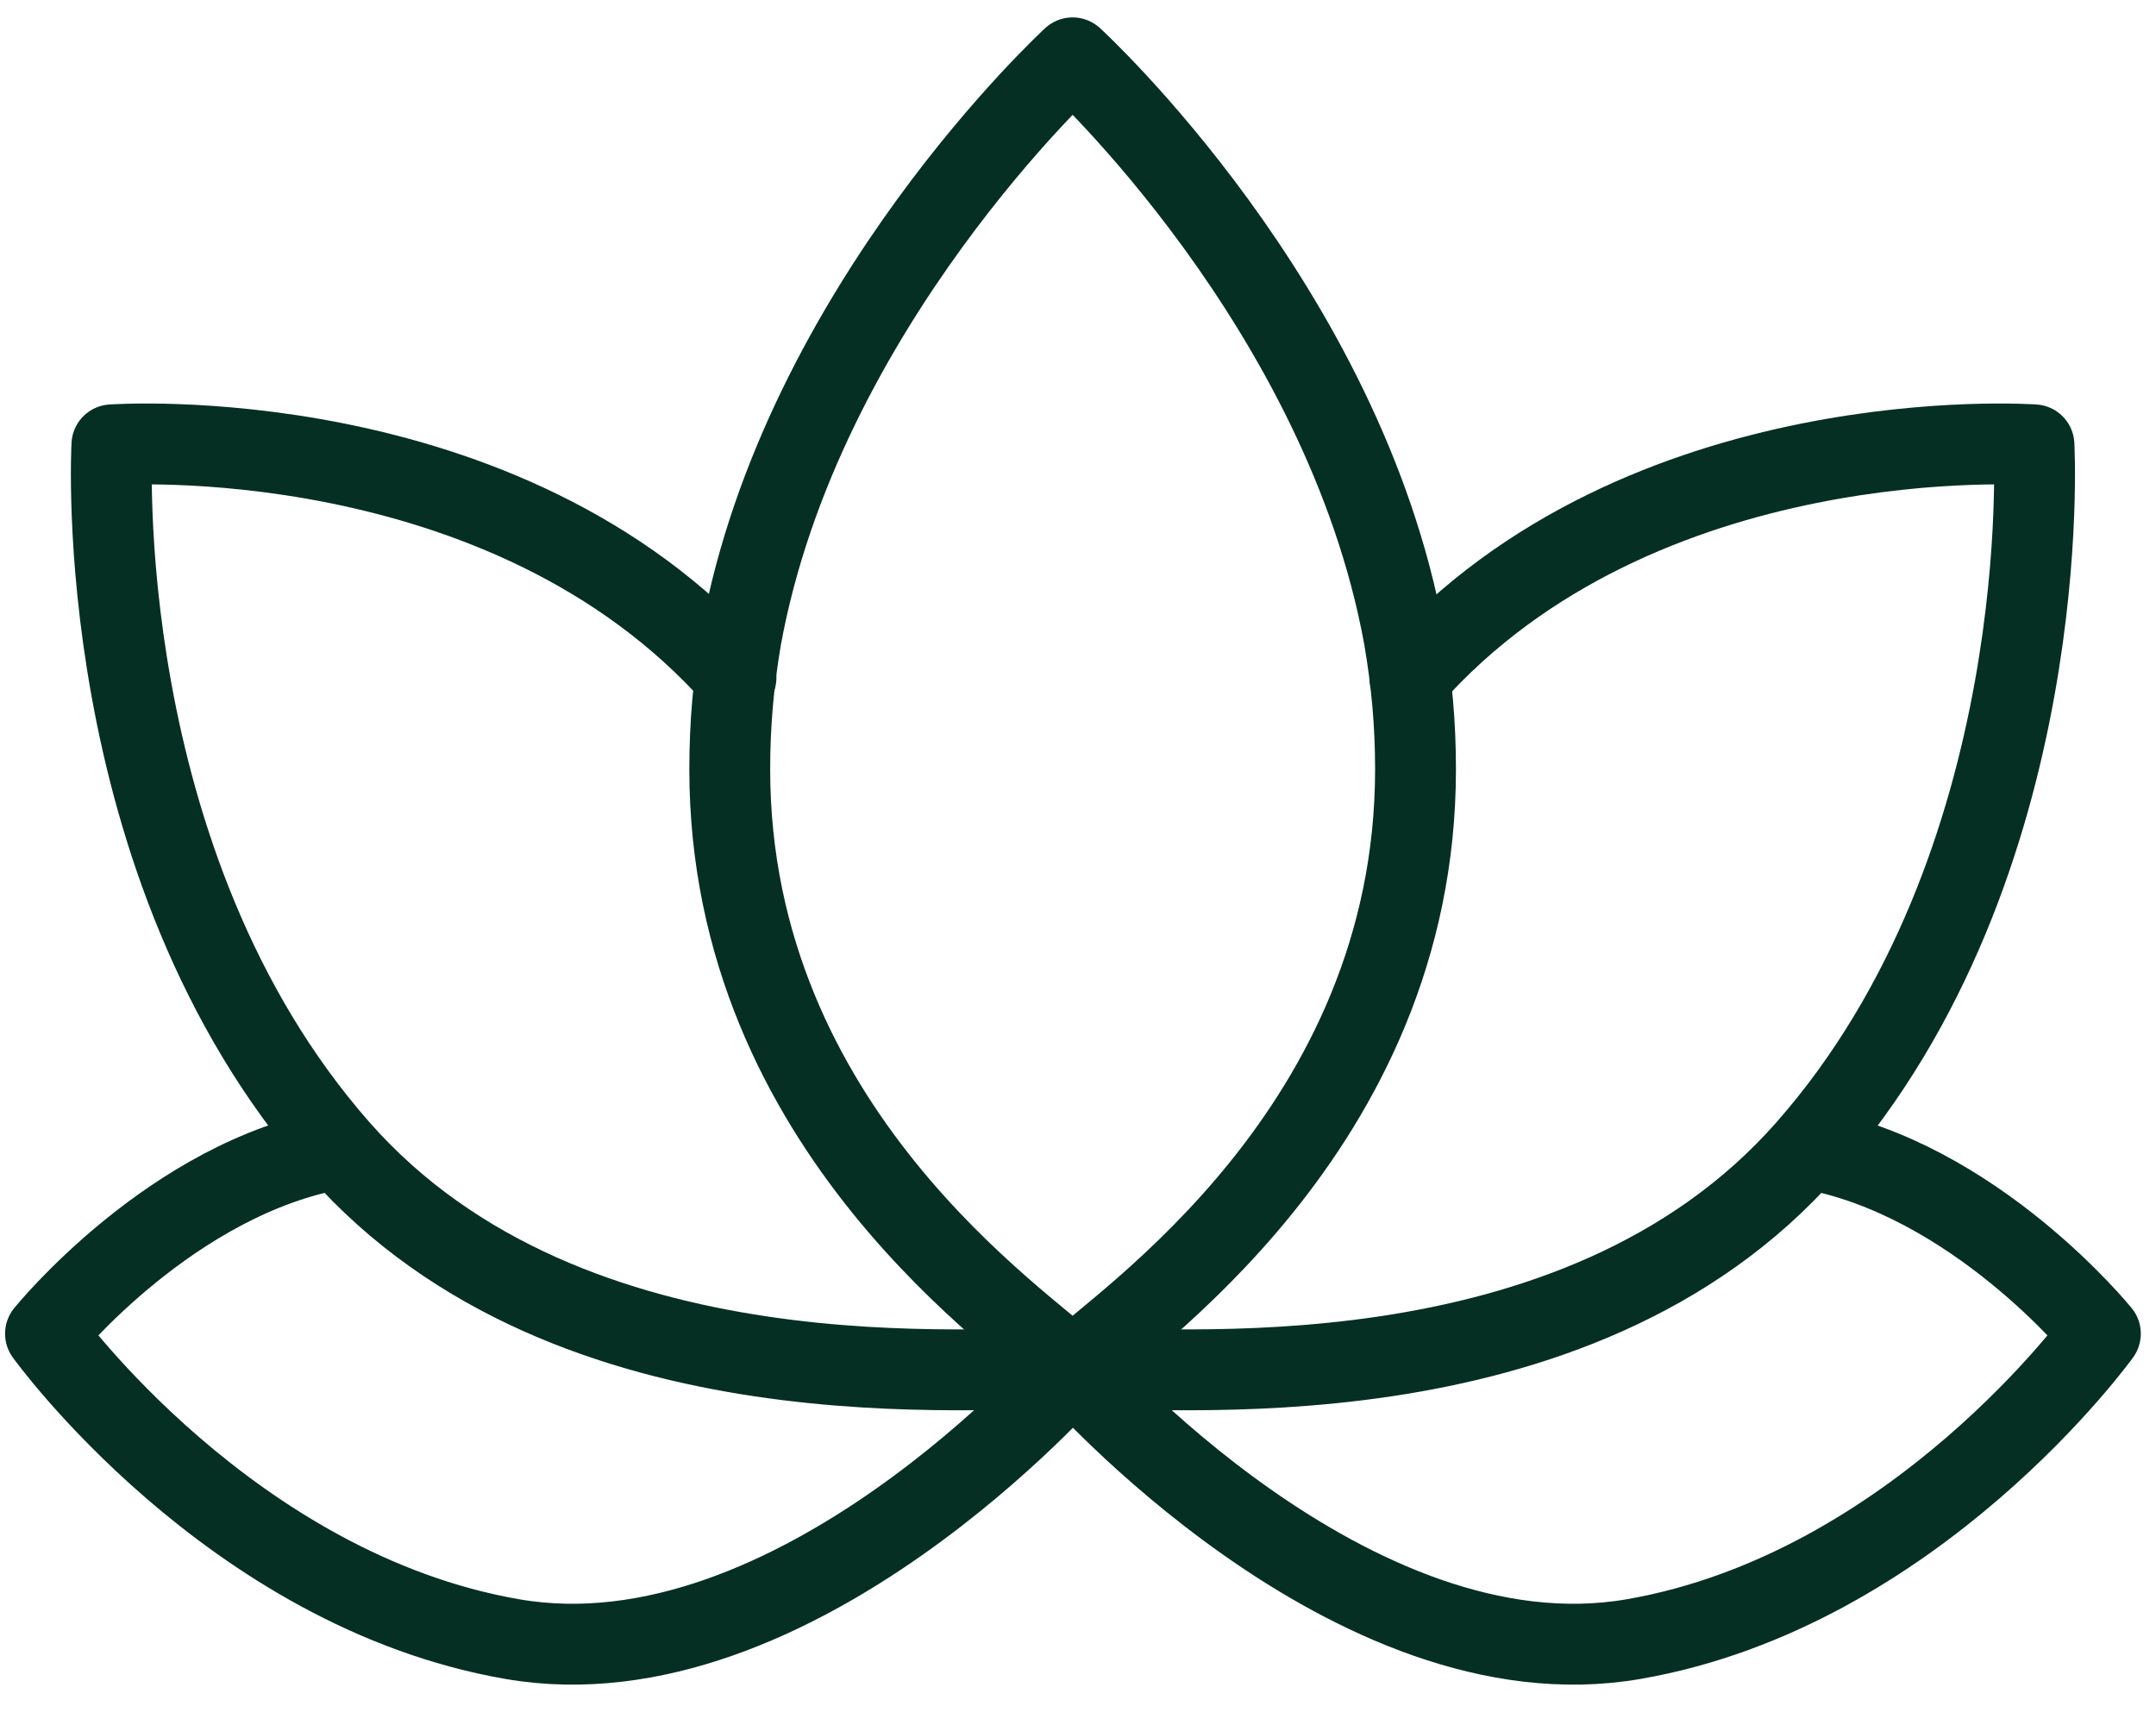
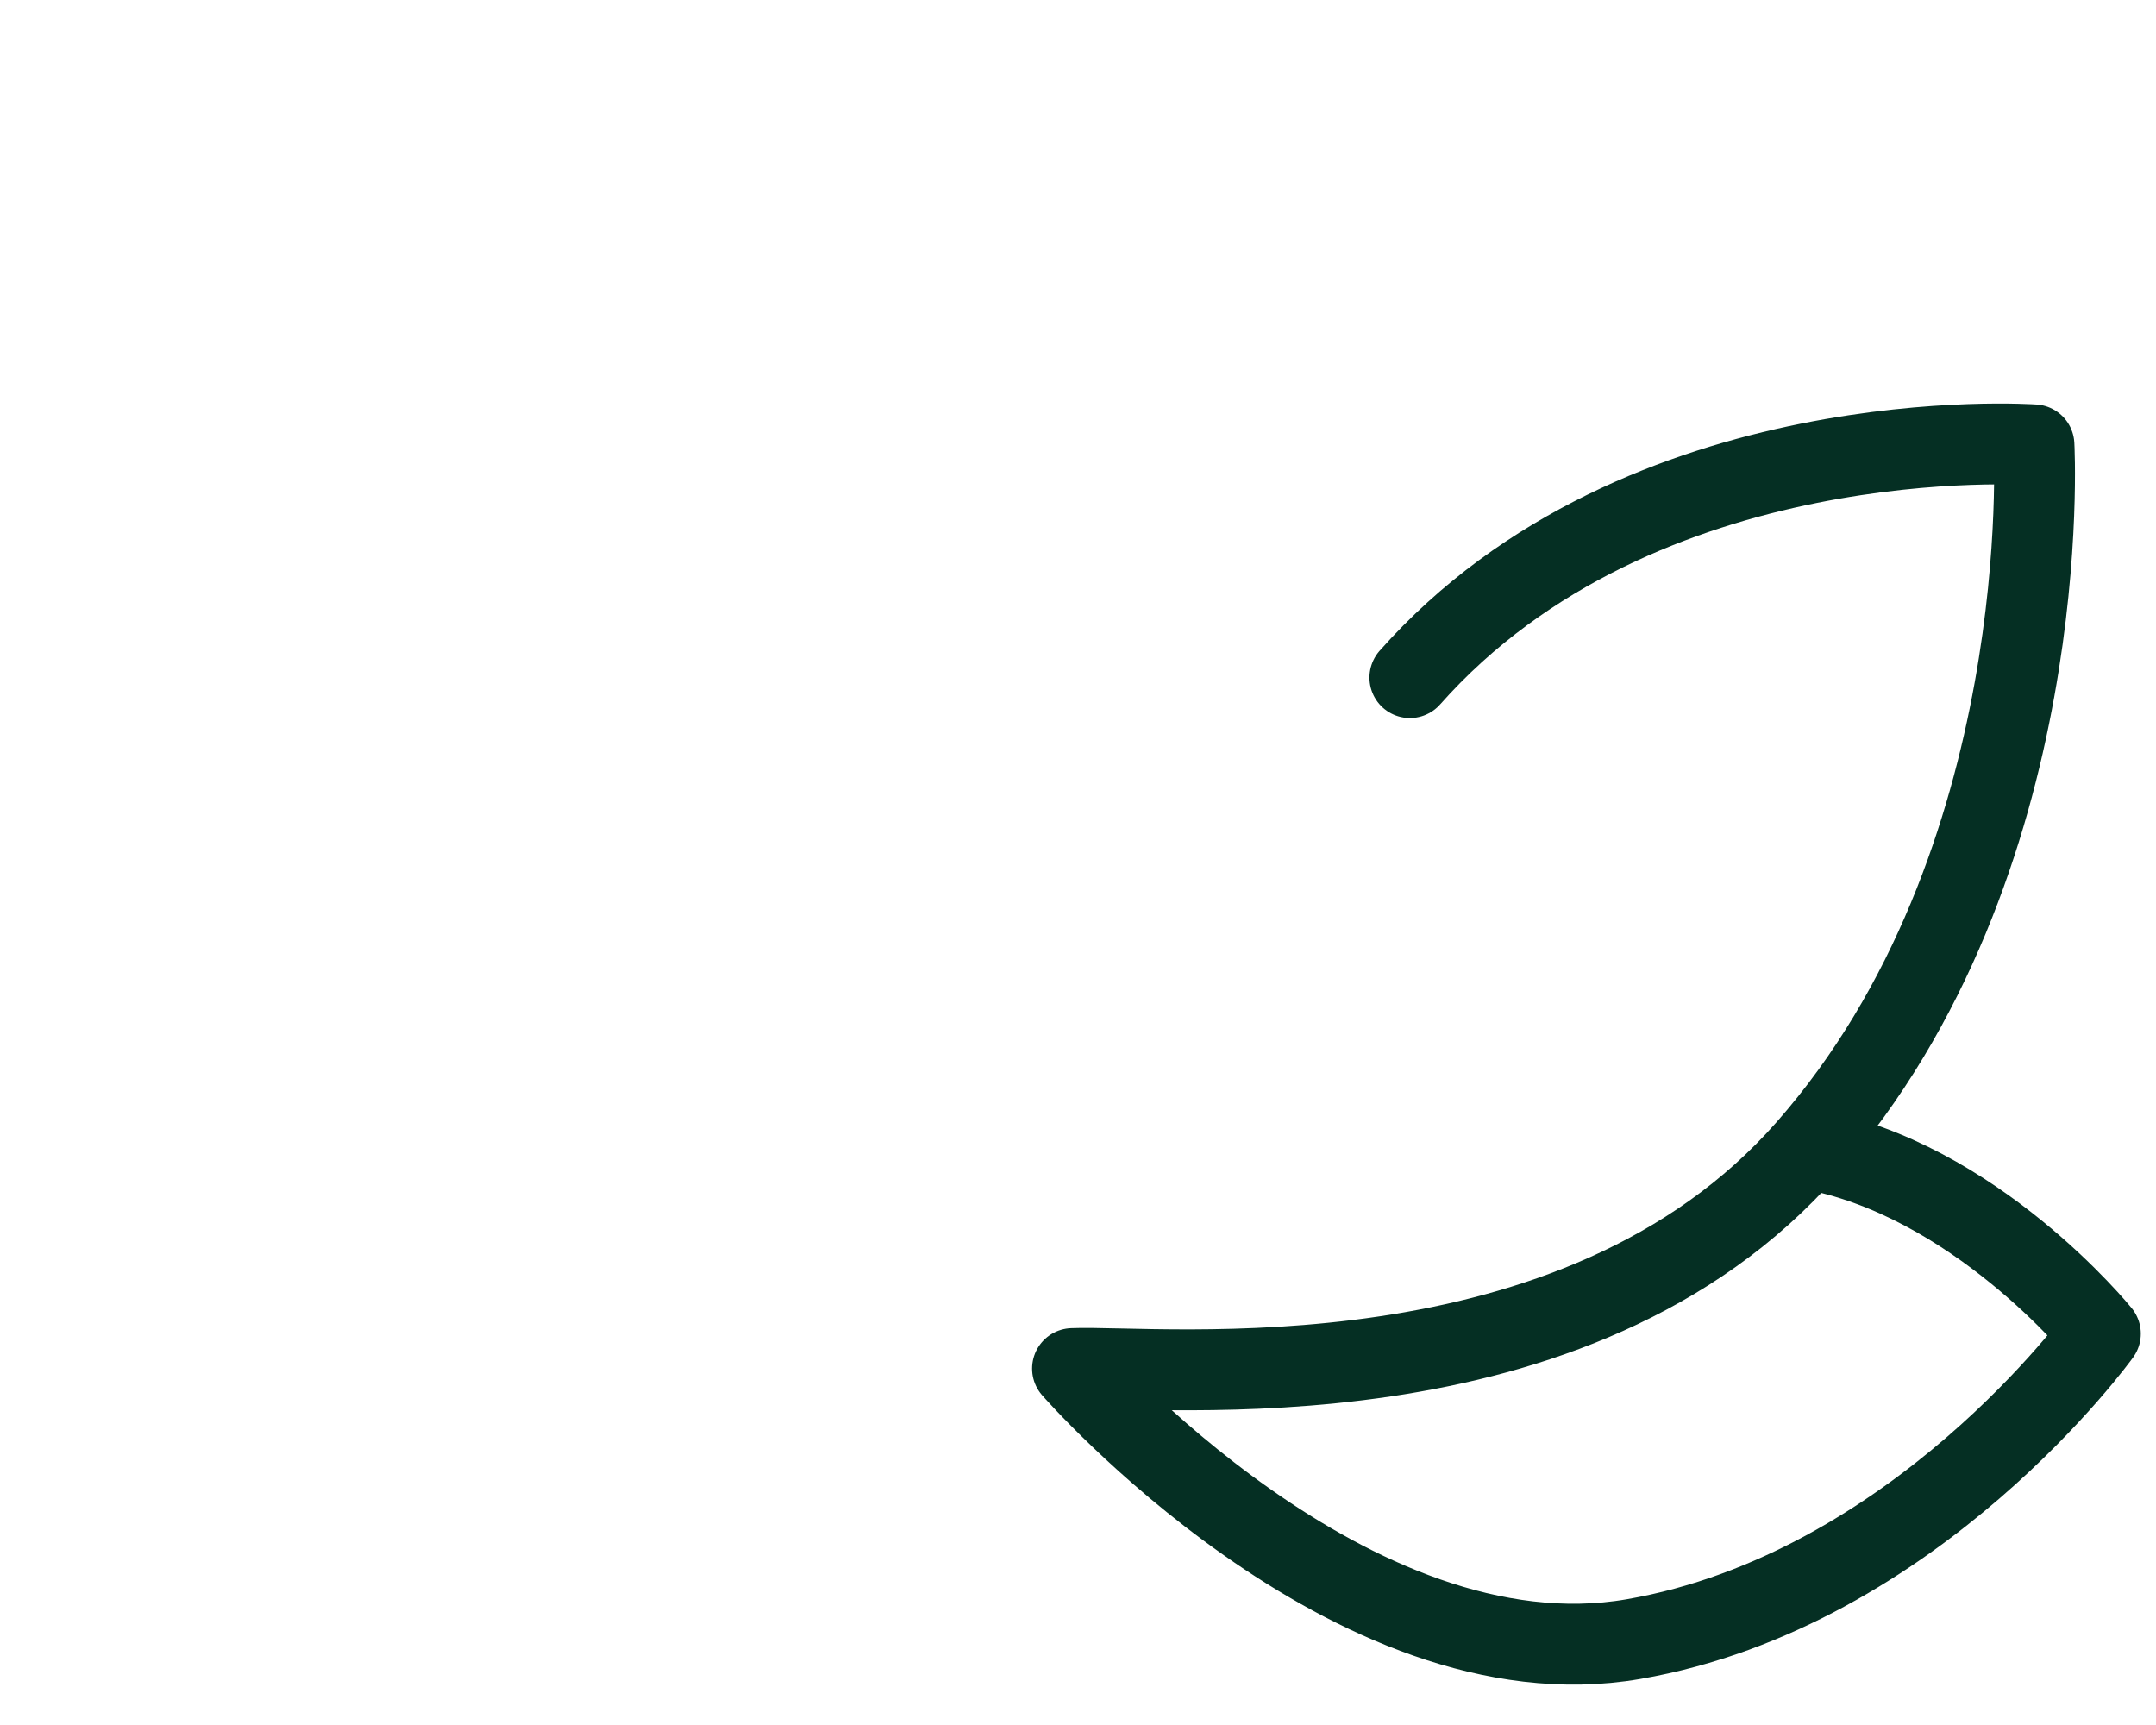
<svg xmlns="http://www.w3.org/2000/svg" width="40" height="32" viewBox="0 0 40 32" fill="none">
-   <path d="M6.286 21.308C3.187 21.839 0.844 24.741 0.844 24.741C0.844 24.741 4.27 29.501 9.507 30.407C14.744 31.313 19.914 25.388 19.914 25.388C18.306 25.32 10.597 26.212 6.286 21.308ZM6.286 21.308C1.641 16.016 2.076 8.252 2.076 8.252C2.076 8.252 9.364 7.728 13.655 12.57" stroke="#052F23" stroke-width="1.5" stroke-linecap="round" stroke-linejoin="round" />
-   <path d="M19.907 25.394C20.745 24.557 26.262 20.974 26.262 14.272C26.262 13.435 26.193 12.665 26.05 11.827C24.933 5.677 19.9 1.073 19.9 1.073C19.9 1.073 14.874 5.684 13.75 11.827C13.607 12.665 13.539 13.435 13.539 14.272C13.539 20.981 19.056 24.557 19.893 25.394" stroke="#052F23" stroke-width="1.5" stroke-linecap="round" stroke-linejoin="round" />
  <path d="M26.157 12.57C30.448 7.728 37.736 8.252 37.736 8.252C37.736 8.252 38.172 16.023 33.527 21.308M33.527 21.308C29.222 26.212 21.506 25.32 19.898 25.388C19.898 25.388 25.068 31.313 30.305 30.407C35.543 29.501 38.968 24.741 38.968 24.741C38.968 24.741 36.626 21.846 33.527 21.308Z" stroke="#052F23" stroke-width="1.5" stroke-linecap="round" stroke-linejoin="round" />
</svg>